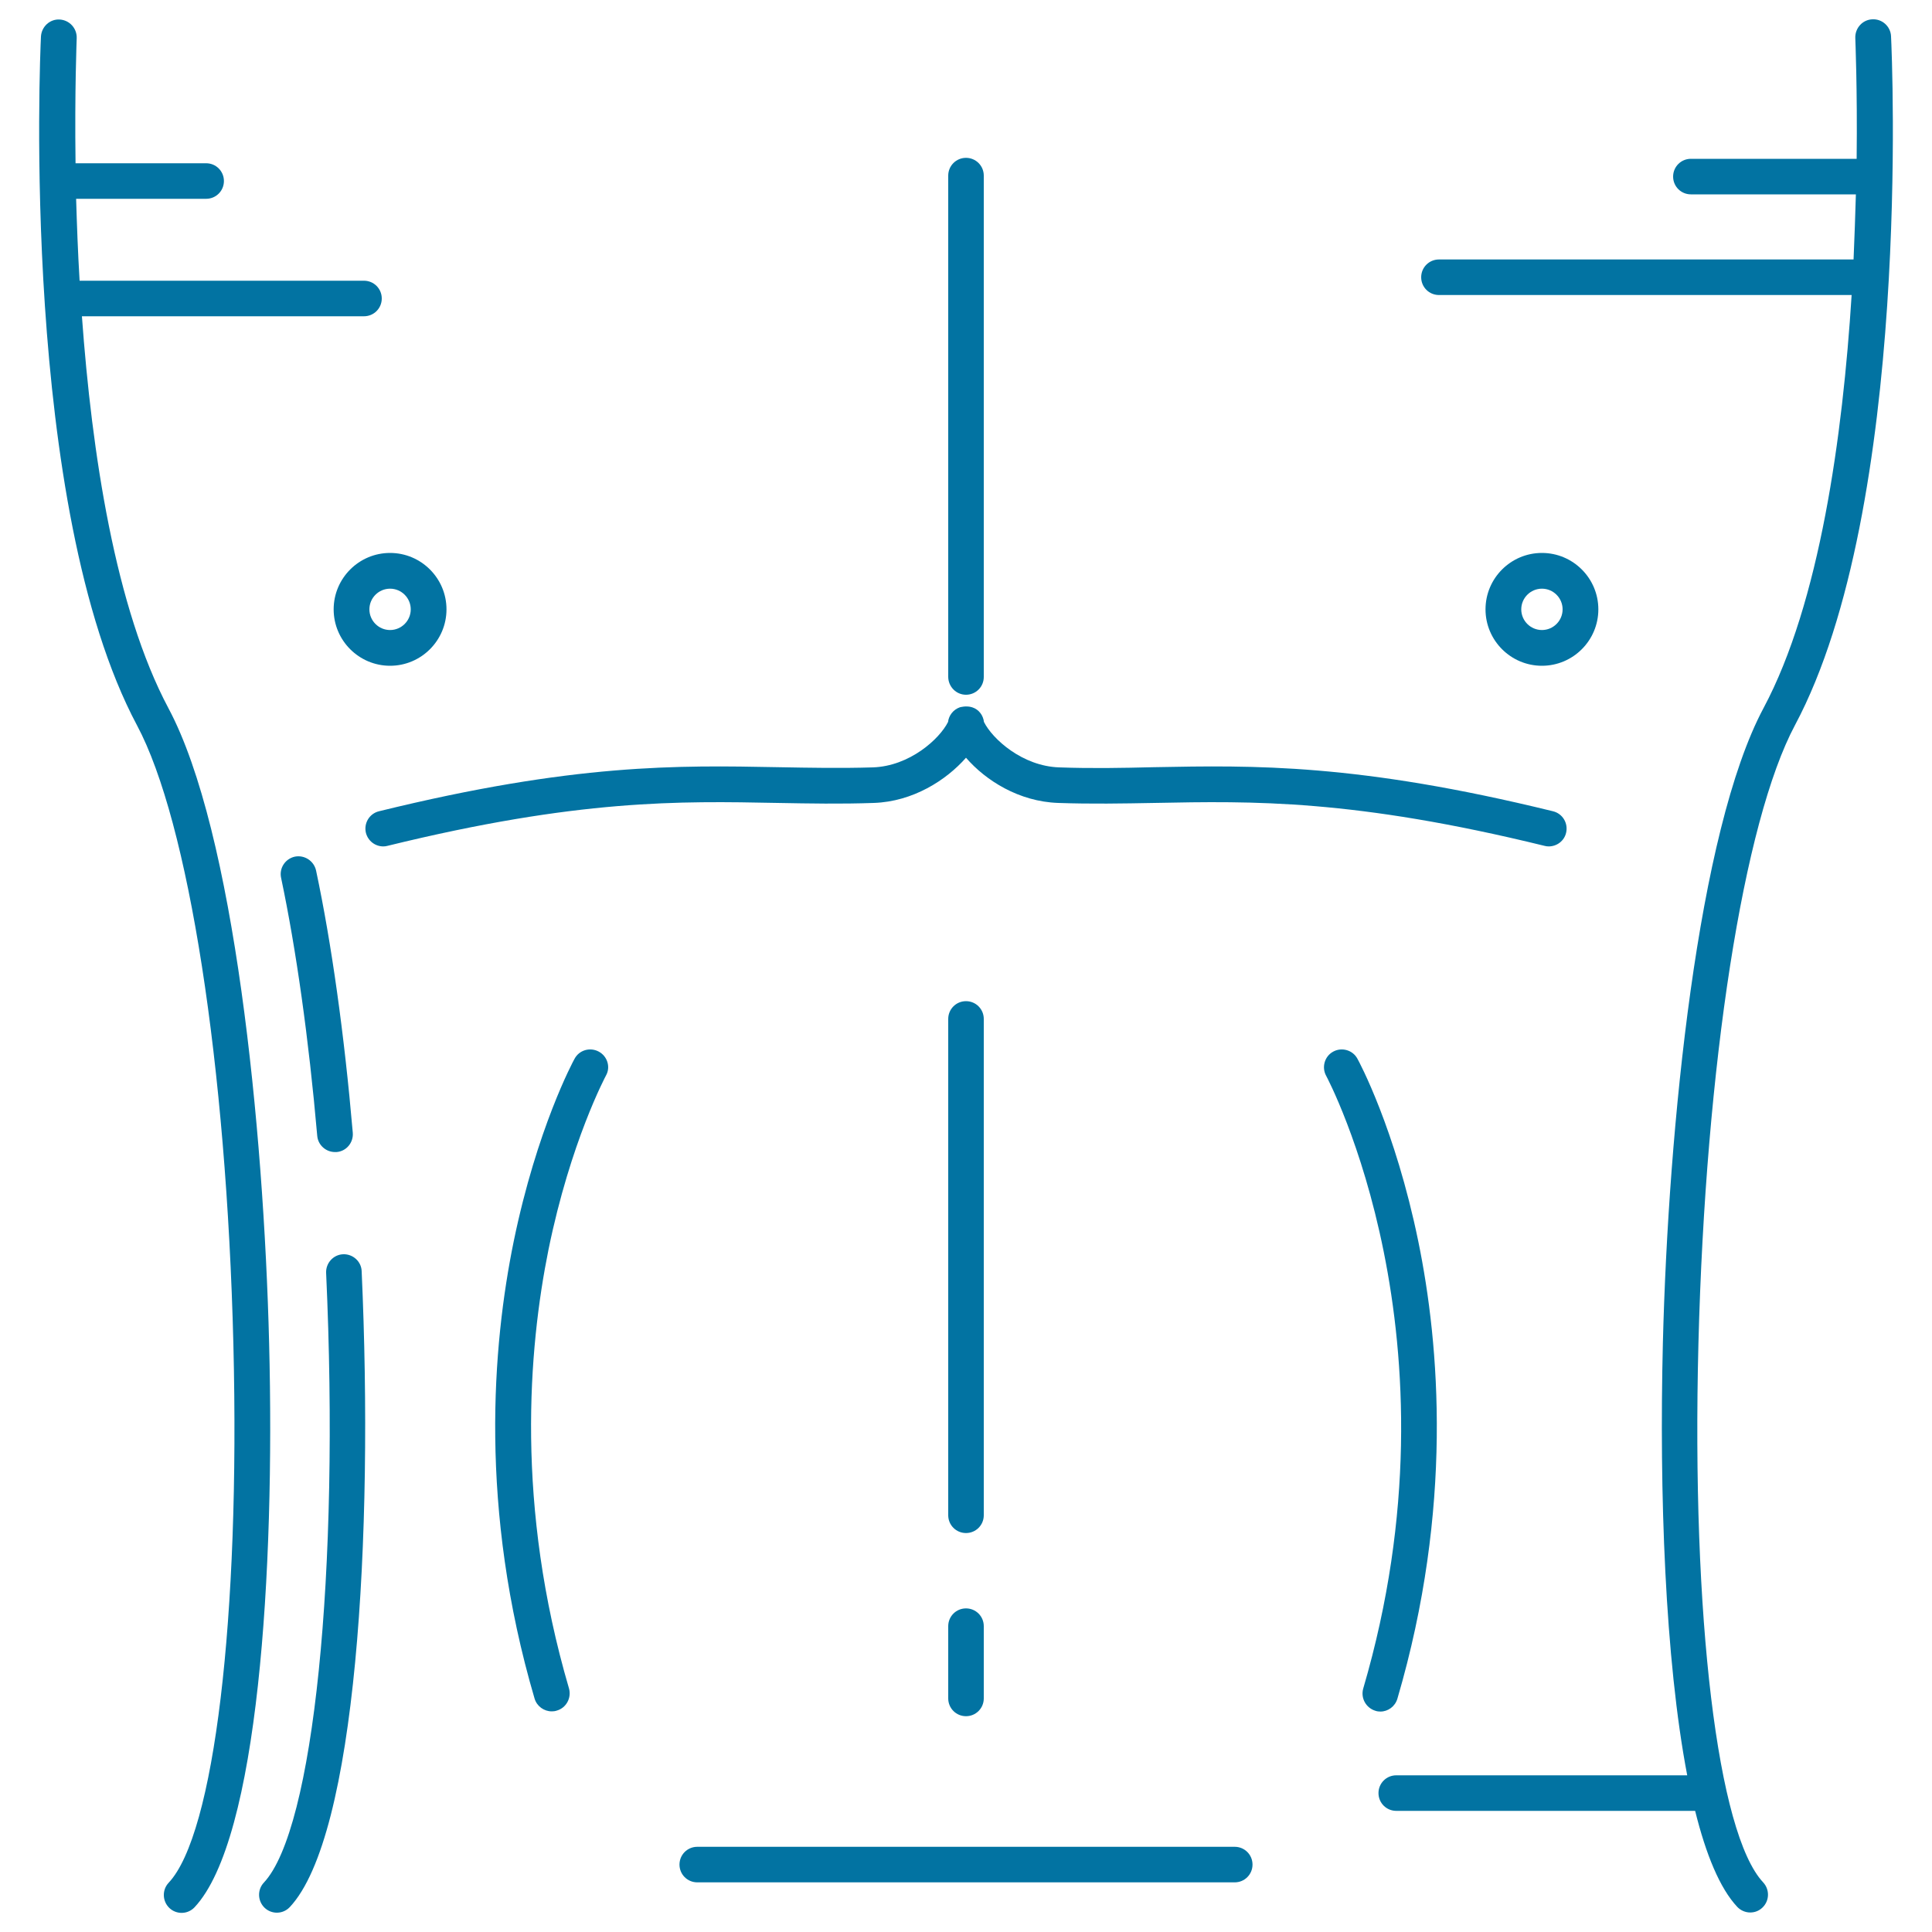
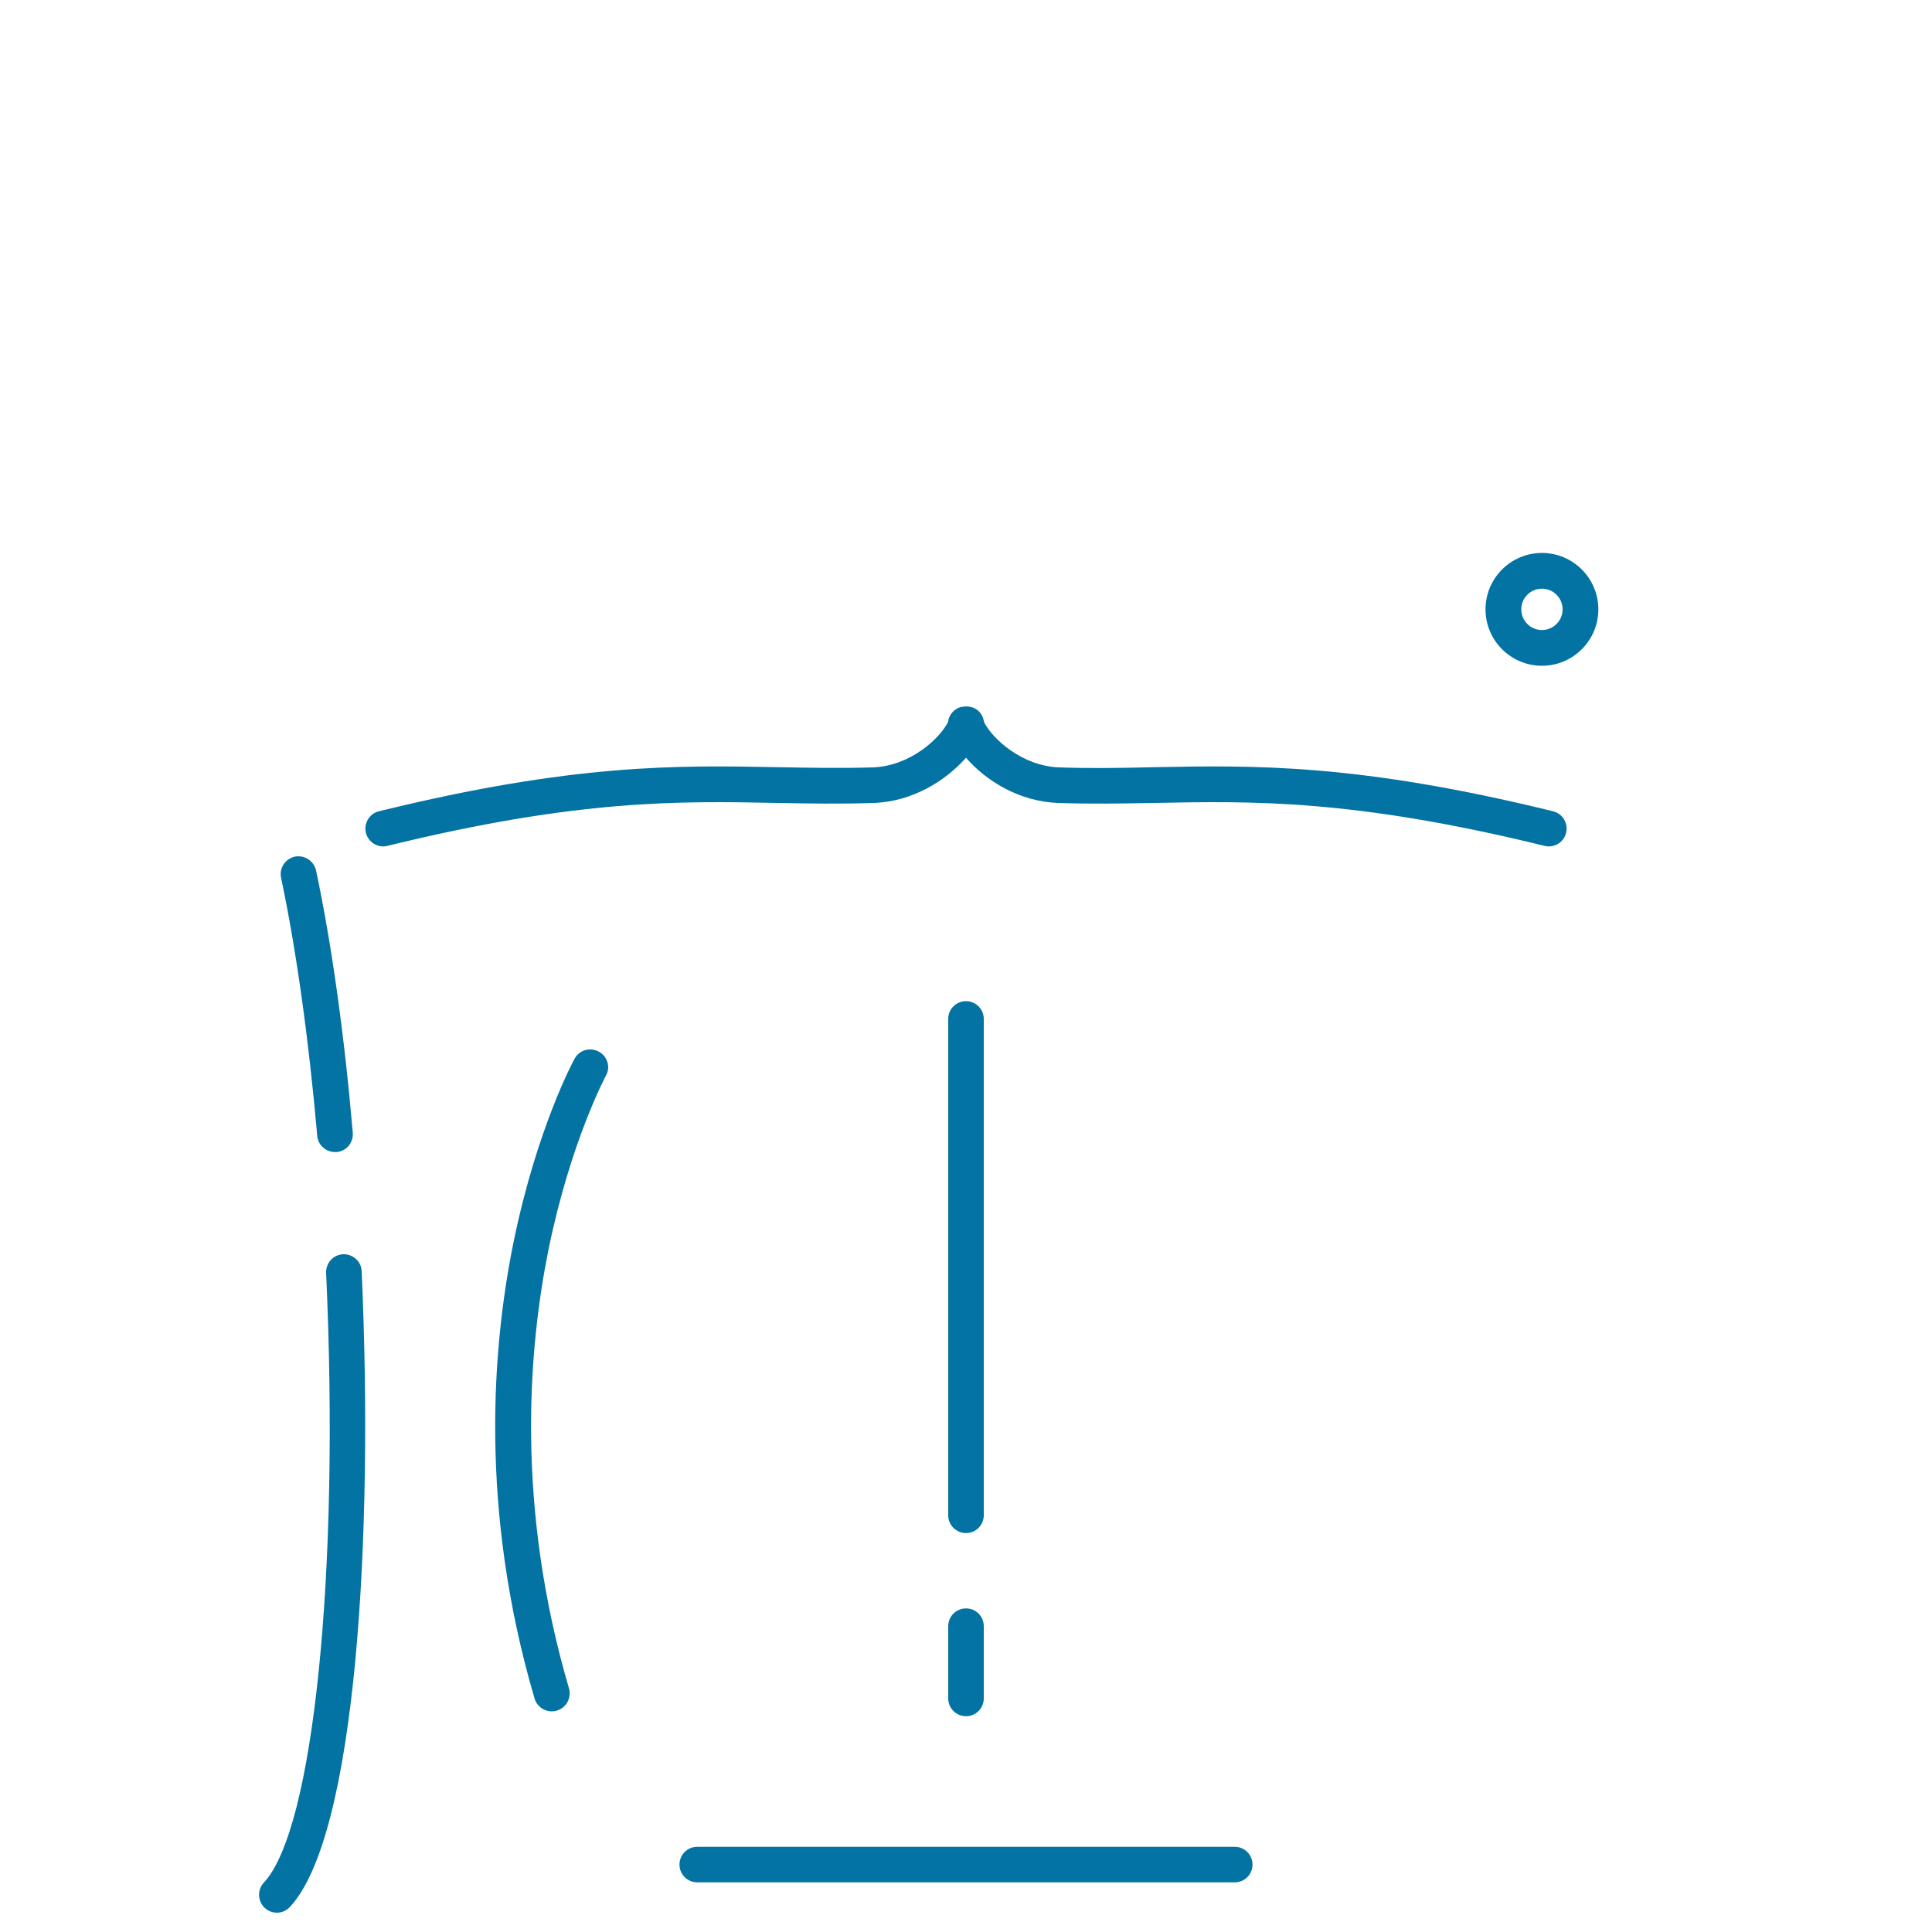
<svg xmlns="http://www.w3.org/2000/svg" viewBox="0 0 1000 1000" style="fill:#0273a2">
  <title>Men Chest SVG icon</title>
  <g>
-     <path d="M929.1,375.3c60.4-113.2,50.2-346.6,49.7-356.5c-0.2-5.1-4.6-9.1-9.7-8.8c-5.1,0.2-9,4.6-8.8,9.7c0,0.8,1.1,25.6,0.7,62.5h-85.8c-5.1,0-9.2,4.1-9.2,9.2c0,5.1,4.1,9.2,9.2,9.2h85.4c-0.3,10.6-0.7,21.9-1.2,33.7H744.8c-5.1,0-9.2,4.1-9.2,9.2c0,5.1,4.1,9.2,9.2,9.2h213.6c-4.6,72.9-16.5,159.3-45.6,213.8c-34,63.7-49.3,216.8-52.1,328.7c-1.9,77.4,1.1,163.5,12.6,223.7H722.7c-5.1,0-9.2,4.1-9.2,9.2c0,5.1,4.1,9.2,9.2,9.2h154.7c5.6,22.6,12.8,40.1,21.8,49.7c1.8,1.9,4.3,2.9,6.7,2.9c2.3,0,4.5-0.8,6.3-2.5c3.7-3.5,3.9-9.3,0.4-13.1c-23.6-25.2-37.1-137.2-33.5-278.7C882.8,551.1,902.4,425.3,929.1,375.3z" />
-     <path d="M139.3,695.3c-2.8-111.8-18.1-265-52.1-328.7c-27.6-51.8-39.7-132.4-44.8-202.9h146c5.1,0,9.2-4.1,9.2-9.2s-4.1-9.2-9.2-9.2H41.2c-0.9-14.9-1.4-29.2-1.8-42.4h67.3c5.1,0,9.2-4.1,9.2-9.2c0-5.1-4.1-9.2-9.2-9.2H39.1c-0.5-38.1,0.6-63.9,0.6-64.7c0.2-5.1-3.7-9.4-8.8-9.7c-5.1-0.3-9.4,3.7-9.7,8.8c-0.5,9.9-10.6,243.3,49.7,356.5c26.7,50,46.3,175.8,49.9,320.4c3.5,141.6-9.9,253.6-33.5,278.7c-3.5,3.7-3.3,9.6,0.4,13.1c1.8,1.7,4.1,2.5,6.3,2.5c2.5,0,4.9-1,6.7-2.9C133.7,952,142.3,813.3,139.3,695.3z" />
    <path d="M177.6,649.2c-5.1,0.2-9,4.6-8.8,9.6c7.1,155.4-6.5,288.1-32.2,315.6c-3.5,3.7-3.3,9.6,0.4,13.1c1.8,1.7,4.1,2.5,6.3,2.5c2.5,0,4.9-1,6.7-2.9c34.4-36.7,43.4-191.7,37.2-329C187.1,653,182.7,649,177.6,649.2z" />
    <path d="M152.6,443.4c-5,1.1-8.2,6-7.1,11c7.8,37,14.3,83.2,18.7,133.5c0.4,4.8,4.5,8.4,9.2,8.4c0.3,0,0.5,0,0.8,0c5.1-0.4,8.8-4.9,8.4-10c-4.4-51-11-98-19-135.7C162.5,445.6,157.6,442.4,152.6,443.4z" />
    <path d="M503.2,366.1c3.5,1.1,5.7,4.2,6.1,7.6c4.4,8.8,19.9,22.9,39,23.5c16.8,0.6,32.4,0.3,48.9-0.1c51.9-1,105.5-2,206.6,22.8c5,1.2,8,6.2,6.8,11.2c-1,4.2-4.8,7-9,7c-0.7,0-1.5-0.1-2.2-0.3c-98.7-24.2-151.1-23.2-201.8-22.2c-16.7,0.3-32.6,0.6-49.9,0c-20.3-0.7-37.5-11.6-47.7-23.4c-10.3,11.7-27.5,22.7-47.7,23.4c-17.3,0.6-33.1,0.3-49.9,0c-50.7-1-103.1-2-201.8,22.2c-0.7,0.2-1.5,0.3-2.2,0.3c-4.2,0-7.9-2.8-9-7c-1.2-5,1.8-10,6.8-11.2c101-24.8,154.7-23.8,206.6-22.8c16.5,0.3,32.1,0.6,48.9,0.1c19.1-0.6,34.6-14.7,39-23.5c0.4-3.4,2.7-6.4,6.1-7.6C496.8,366.1,500.1,365.1,503.2,366.1z" />
    <path d="M309.9,544.3c-4.5-2.4-10.1-0.8-12.5,3.7c-0.8,1.4-19.5,36.2-31.5,94.5c-11,53.7-18.1,138.3,10.8,236.7c1.2,4,4.9,6.6,8.9,6.6c0.9,0,1.7-0.1,2.6-0.4c4.9-1.4,7.7-6.6,6.3-11.5c-27.7-94.5-21-175.6-10.6-227.1c11.4-55.9,29.6-89.8,29.8-90.2C316.1,552.3,314.4,546.7,309.9,544.3z" />
-     <path d="M723.3,879.2c28.9-98.5,21.8-183.1,10.8-236.7c-12-58.4-30.7-93.1-31.5-94.5c-2.4-4.5-8.1-6.1-12.5-3.7c-4.5,2.4-6.1,8.1-3.7,12.5c0.7,1.3,72.4,135.9,19.2,317.2c-1.4,4.9,1.4,10,6.3,11.5c0.9,0.3,1.7,0.4,2.6,0.4C718.4,885.9,722.1,883.3,723.3,879.2z" />
-     <path d="M500,359.6c5.1,0,9.2-4.1,9.2-9.2V90.9c0-5.1-4.1-9.2-9.2-9.2s-9.2,4.1-9.2,9.2v259.4C490.8,355.4,494.9,359.6,500,359.6z" />
    <path d="M509.2,527.4c0-5.1-4.1-9.2-9.2-9.2s-9.2,4.1-9.2,9.2v256.9c0,5.1,4.1,9.2,9.2,9.2s9.2-4.1,9.2-9.2V527.4z" />
    <path d="M500,832.5c-5.1,0-9.2,4.1-9.2,9.2v37.4c0,5.1,4.1,9.2,9.2,9.2s9.2-4.1,9.2-9.2v-37.4C509.2,836.6,505.1,832.5,500,832.5z" />
-     <path d="M172.7,315.4c0,16.1,13.1,29.2,29.2,29.2c16.1,0,29.2-13.1,29.2-29.2c0-16.1-13.1-29.2-29.2-29.2C185.8,286.2,172.7,299.3,172.7,315.4z M201.9,304.7c5.9,0,10.7,4.8,10.7,10.7c0,5.9-4.8,10.7-10.7,10.7c-5.9,0-10.7-4.8-10.7-10.7C191.2,309.5,196,304.7,201.9,304.7z" />
    <path d="M827.3,315.4c0-16.1-13.1-29.2-29.2-29.2c-16.1,0-29.2,13.1-29.2,29.2c0,16.1,13.1,29.2,29.2,29.2C814.2,344.6,827.3,331.5,827.3,315.4z M787.4,315.4c0-5.9,4.8-10.7,10.7-10.7c5.9,0,10.7,4.8,10.7,10.7c0,5.9-4.8,10.7-10.7,10.7C792.2,326.1,787.4,321.3,787.4,315.4z" />
    <path d="M639.1,955.9H360.9c-5.1,0-9.2,4.1-9.2,9.2c0,5.1,4.1,9.2,9.2,9.2h278.2c5.1,0,9.2-4.1,9.2-9.2C648.3,960,644.2,955.9,639.1,955.9z" />
  </g>
</svg>